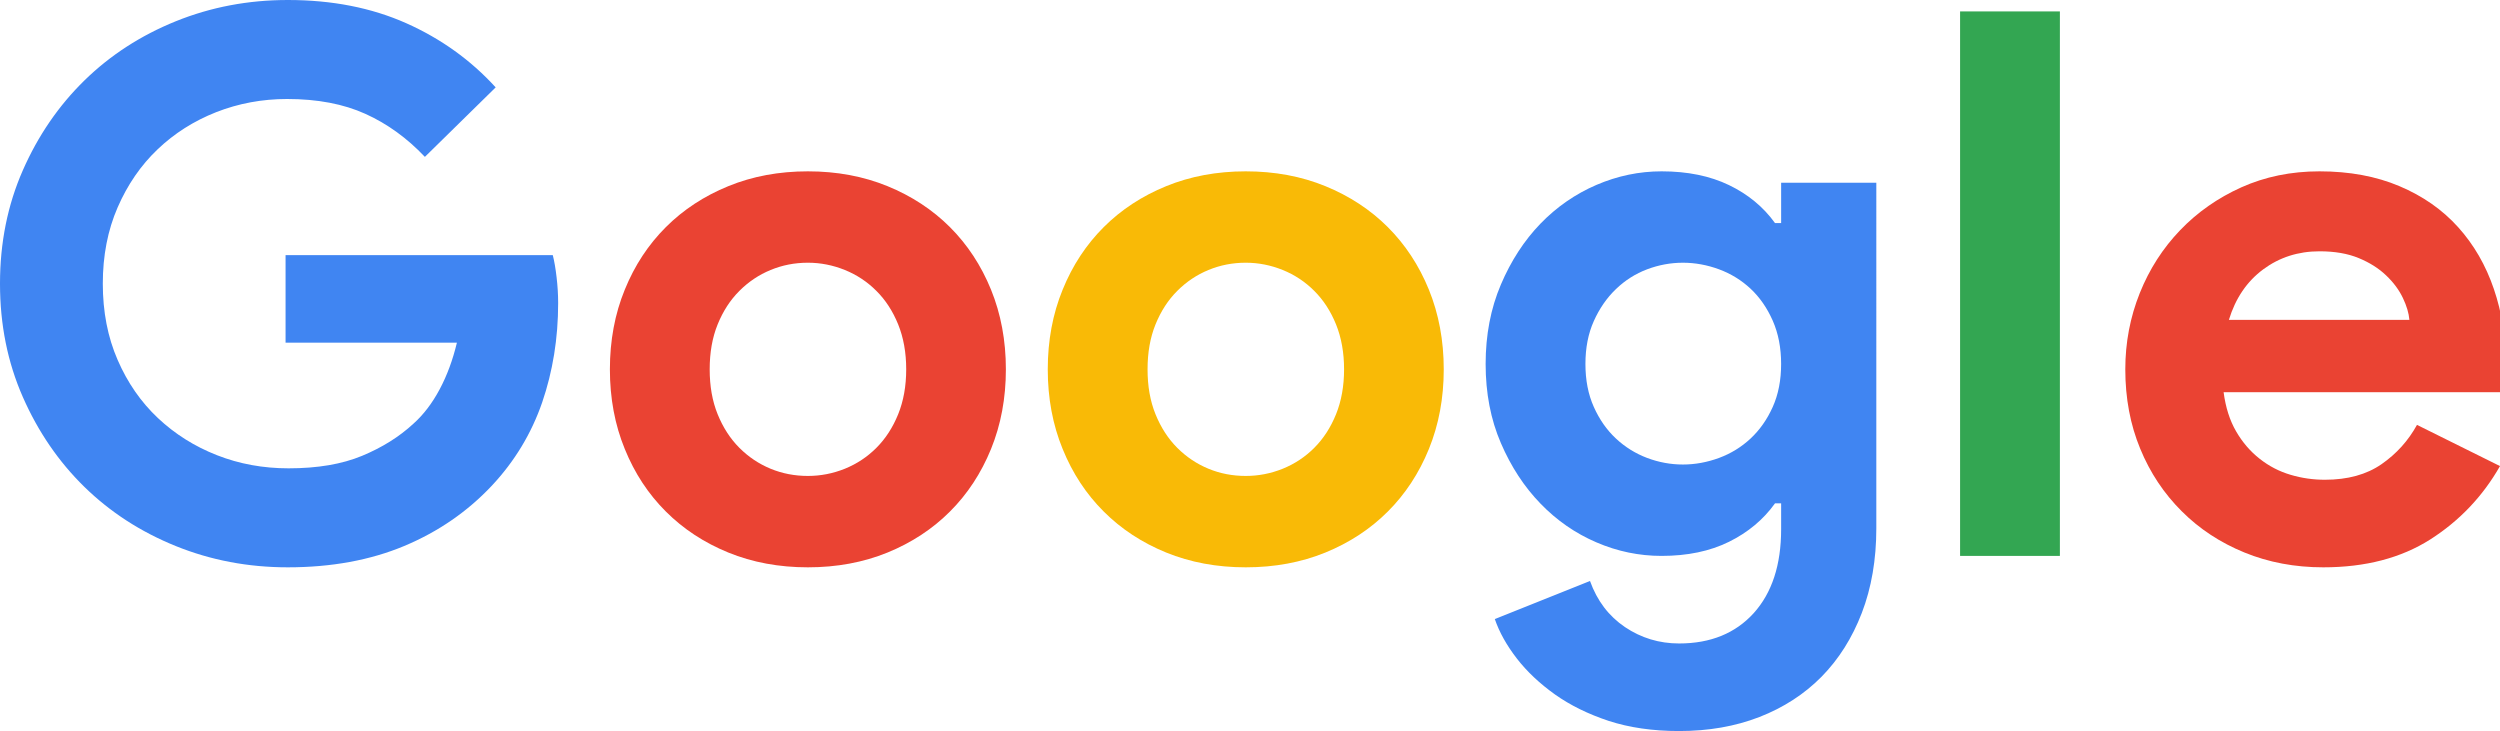
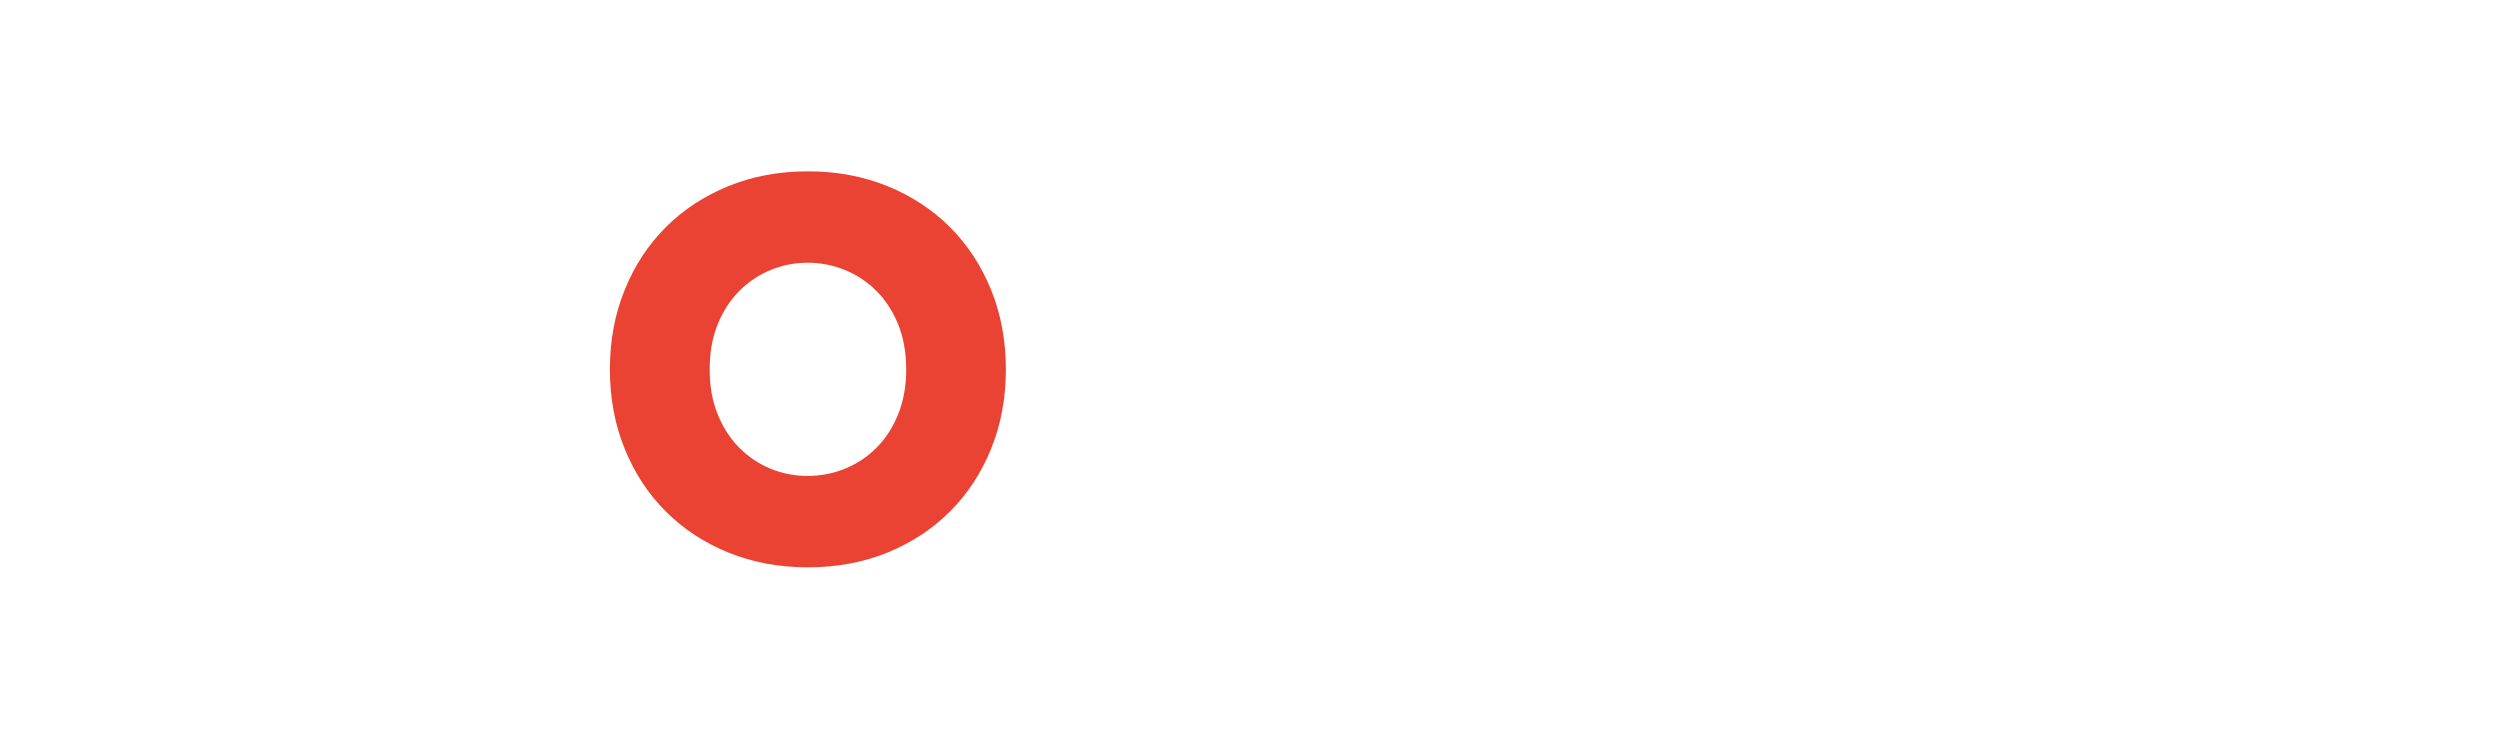
<svg xmlns="http://www.w3.org/2000/svg" version="1.1" id="Livello_1" x="0px" y="0px" width="656.59px" height="192px" viewBox="0 0 656.59 192" enable-background="new 0 0 656.59 192" xml:space="preserve">
-   <path fill="#4085F2" d="M75,90h45c-1.08,4.52-2.58,8.59-4.521,12.23c-1.939,3.64-4.229,6.66-6.89,9.039  c-3.73,3.451-8.23,6.26-13.5,8.451C89.81,121.91,83.39,123,75.79,123c-6.67,0-12.931-1.141-18.811-3.45  c-5.87-2.3-11.029-5.55-15.5-9.75c-4.47-4.21-8-9.3-10.59-15.28C28.29,88.55,27,81.87,27,74.5c0-7.36,1.29-14.03,3.89-20.02  c2.59-5.96,6.09-11.06,10.5-15.26c4.4-4.2,9.53-7.45,15.4-9.77C62.65,27.16,68.86,26,75.39,26c8,0,14.86,1.31,20.59,3.91  c5.74,2.59,10.94,6.36,15.61,11.29l18.59-18.25c-6.53-7.17-14.37-12.79-23.5-16.86C97.56,2.03,87.18,0,75.59,0  c-10.41,0-20.2,1.86-29.41,5.58c-9.2,3.72-17.2,8.9-24,15.54C15.39,27.77,10,35.62,6,44.72C2,53.81,0,63.75,0,74.5  c0,10.77,2,20.69,6,29.779c4,9.091,9.39,16.971,16.18,23.611c6.8,6.639,14.8,11.81,24,15.529c9.21,3.721,19,5.58,29.41,5.58  c11.47,0,21.66-1.88,30.59-5.609c8.94-3.75,16.6-9.031,23-15.841c6-6.409,10.39-13.69,13.21-21.85c2.79-8.15,4.2-16.84,4.2-26.08  c0-2.26-0.14-4.53-0.41-6.81c-0.26-2.26-0.59-4.2-1-5.81H75V90z" />
  <path fill="#EA4333" d="M202.39,123.109c-3.07-1.27-5.8-3.09-8.21-5.5c-2.4-2.409-4.29-5.34-5.7-8.81s-2.09-7.39-2.09-11.8  c0-4.39,0.68-8.33,2.09-11.8c1.41-3.47,3.3-6.39,5.7-8.79c2.41-2.41,5.14-4.24,8.21-5.5c3.061-1.27,6.33-1.91,9.79-1.91  c3.33,0,6.57,0.64,9.71,1.91c3.12,1.26,5.89,3.09,8.29,5.5c2.41,2.4,4.3,5.32,5.71,8.79c1.4,3.47,2.11,7.41,2.11,11.8  c0,4.41-0.71,8.33-2.11,11.8c-1.41,3.47-3.3,6.4-5.71,8.81c-2.4,2.41-5.17,4.23-8.29,5.5c-3.14,1.261-6.38,1.891-9.71,1.891  C208.72,125,205.45,124.37,202.39,123.109z M191.29,48.89c-6.34,2.59-11.811,6.17-16.4,10.75c-4.6,4.59-8.21,10.06-10.8,16.44  c-2.61,6.37-3.91,13.36-3.91,20.92c0,7.58,1.3,14.55,3.91,20.92c2.59,6.38,6.2,11.859,10.8,16.439  c4.59,4.591,10.061,8.17,16.4,10.761c6.33,2.58,13.3,3.88,20.89,3.88c7.6,0,14.57-1.3,20.91-3.88c6.33-2.591,11.8-6.17,16.39-10.761  c4.59-4.58,8.2-10.06,10.8-16.439c2.591-6.37,3.9-13.34,3.9-20.92c0-7.56-1.31-14.55-3.9-20.92c-2.6-6.38-6.21-11.85-10.8-16.44  c-4.59-4.58-10.06-8.16-16.39-10.75C226.75,46.3,219.78,45,212.18,45C204.59,45,197.62,46.3,191.29,48.89z" />
-   <path fill="#F9BA06" d="M317.39,123.109c-3.07-1.27-5.8-3.09-8.21-5.5c-2.4-2.409-4.29-5.34-5.7-8.81s-2.09-7.39-2.09-11.8  c0-4.39,0.68-8.33,2.09-11.8c1.41-3.47,3.3-6.39,5.7-8.79c2.41-2.41,5.14-4.24,8.21-5.5c3.06-1.27,6.33-1.91,9.79-1.91  c3.33,0,6.57,0.64,9.71,1.91c3.12,1.26,5.89,3.09,8.29,5.5c2.41,2.4,4.3,5.32,5.71,8.79c1.399,3.47,2.11,7.41,2.11,11.8  c0,4.41-0.711,8.33-2.11,11.8c-1.41,3.47-3.3,6.4-5.71,8.81c-2.4,2.41-5.17,4.23-8.29,5.5c-3.14,1.261-6.38,1.891-9.71,1.891  C323.72,125,320.449,124.37,317.39,123.109z M306.289,48.89c-6.34,2.59-11.81,6.17-16.399,10.75c-4.6,4.59-8.21,10.06-10.8,16.44  c-2.61,6.37-3.91,13.36-3.91,20.92c0,7.58,1.3,14.55,3.91,20.92c2.59,6.38,6.2,11.859,10.8,16.439  c4.59,4.591,10.06,8.17,16.399,10.761c6.33,2.58,13.301,3.88,20.891,3.88c7.6,0,14.57-1.3,20.91-3.88  c6.33-2.591,11.8-6.17,16.39-10.761c4.59-4.58,8.2-10.06,10.8-16.439c2.59-6.37,3.9-13.34,3.9-20.92c0-7.56-1.311-14.55-3.9-20.92  c-2.6-6.38-6.21-11.85-10.8-16.44c-4.59-4.58-10.06-8.16-16.39-10.75C341.75,46.3,334.78,45,327.18,45  C319.59,45,312.619,46.3,306.289,48.89z" />
-   <path fill="#4085F2" d="M432.59,120.27c-3.061-1.16-5.801-2.859-8.2-5.109c-2.41-2.25-4.33-5-5.8-8.29  c-1.471-3.28-2.2-7.03-2.2-11.28c0-4.23,0.729-7.98,2.2-11.26c1.47-3.28,3.39-6.08,5.8-8.39c2.399-2.32,5.14-4.05,8.2-5.21  C435.65,69.58,438.78,69,442,69c3.18,0,6.359,0.58,9.479,1.73c3.13,1.16,5.89,2.86,8.3,5.11c2.4,2.25,4.34,5.05,5.811,8.39  c1.47,3.35,2.199,7.13,2.199,11.36c0,4.25-0.729,8-2.199,11.28c-1.471,3.29-3.41,6.04-5.811,8.29c-2.41,2.25-5.17,3.949-8.3,5.109  c-3.12,1.15-6.3,1.73-9.479,1.73C438.78,122,435.65,121.42,432.59,120.27z M462.09,188.311c6.33-2.471,11.77-5.98,16.3-10.561  c4.53-4.609,8.06-10.189,10.59-16.77c2.53-6.59,3.81-14,3.81-22.23V48h-25v10.59h-1.609c-3.061-4.25-7.09-7.57-12.09-9.98  c-5-2.41-10.91-3.61-17.7-3.61c-5.88,0-11.57,1.19-17.101,3.56c-5.529,2.38-10.43,5.77-14.699,10.17  c-4.28,4.43-7.75,9.77-10.41,16.02c-2.67,6.27-4,13.22-4,20.84c0,7.66,1.33,14.58,4,20.77c2.66,6.19,6.13,11.5,10.41,15.91  c4.27,4.42,9.17,7.811,14.699,10.181c5.53,2.38,11.221,3.55,17.101,3.55c6.79,0,12.7-1.23,17.7-3.7s9.029-5.829,12.09-10.1h1.609  v6.8c0,9.359-2.399,16.7-7.199,22.03c-4.811,5.3-11.341,7.97-19.591,7.97c-5.22,0-9.96-1.439-14.22-4.3  c-4.27-2.89-7.33-6.92-9.189-12.11l-25,10c1.189,3.471,3.13,6.93,5.8,10.381c2.649,3.42,6,6.56,10,9.42  c4,2.83,8.68,5.14,14.09,6.939c5.41,1.76,11.58,2.67,18.52,2.67C448.72,192,455.75,190.77,462.09,188.311z" />
-   <rect x="514.789" y="3" fill="#33A652" width="26.211" height="143" />
-   <path fill="#EA4333" d="M585.39,84c1.729-5.66,4.729-10.08,9-13.25c4.26-3.16,9.2-4.75,14.79-4.75c4,0,7.43,0.59,10.3,1.78  c2.88,1.19,5.271,2.7,7.2,4.55c1.939,1.84,3.41,3.83,4.41,5.94c1,2.1,1.56,4.01,1.699,5.73H585.39z M634.789,111.59  c-2.279,4.141-5.369,7.58-9.31,10.32c-3.94,2.73-8.89,4.09-14.89,4.09c-3.061,0-6.061-0.42-9-1.3c-2.94-0.86-5.641-2.261-8.11-4.2  s-4.53-4.33-6.19-7.2c-1.67-2.86-2.76-6.3-3.289-10.3h73.789c0-0.8,0.07-1.529,0.211-2.189c0-0.65,0.06-1.391,0.18-2.201V96.22  c0-7.3-1.07-14.06-3.2-20.31c-2.12-6.25-5.26-11.66-9.39-16.25c-4.141-4.6-9.28-8.18-15.41-10.77c-6.12-2.59-13.12-3.89-21-3.89  c-7.46,0-14.29,1.41-20.5,4.19c-6.2,2.79-11.561,6.54-16.09,11.26c-4.53,4.72-8.08,10.22-10.61,16.53  c-2.53,6.32-3.8,12.99-3.8,20.02c0,7.58,1.3,14.52,3.91,20.83c2.59,6.311,6.229,11.779,10.909,16.439  c4.65,4.65,10.15,8.26,16.5,10.851c6.32,2.58,13.221,3.88,20.681,3.88c11.069,0,20.439-2.45,28.109-7.33  c7.66-4.89,13.771-11.311,18.301-19.26L634.789,111.59z" />
</svg>